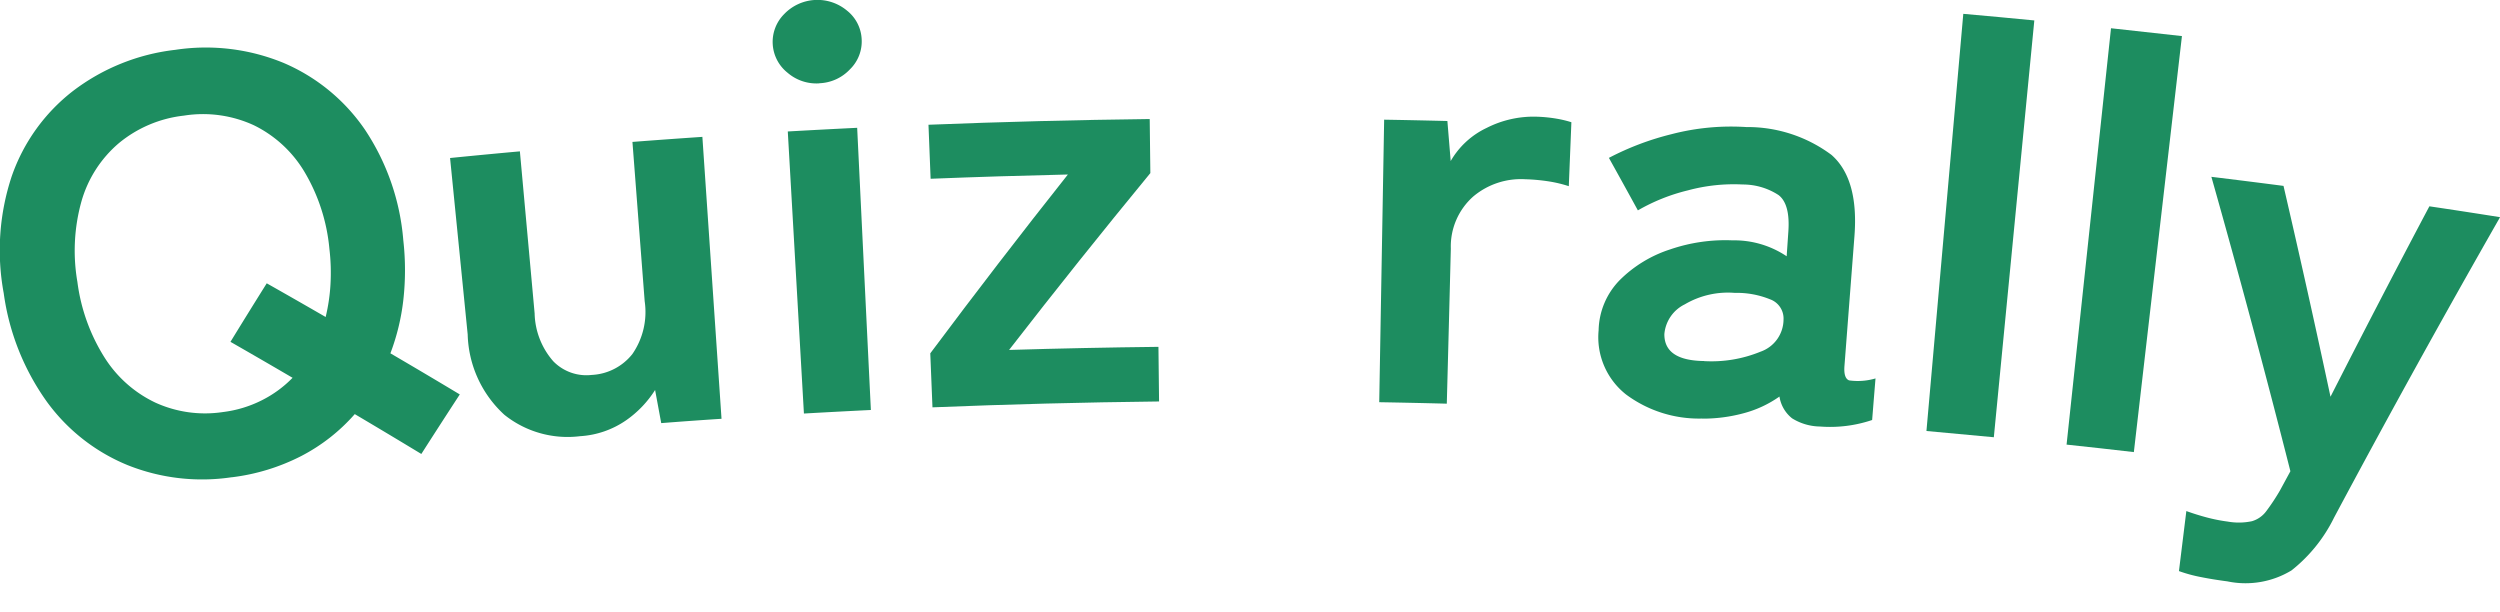
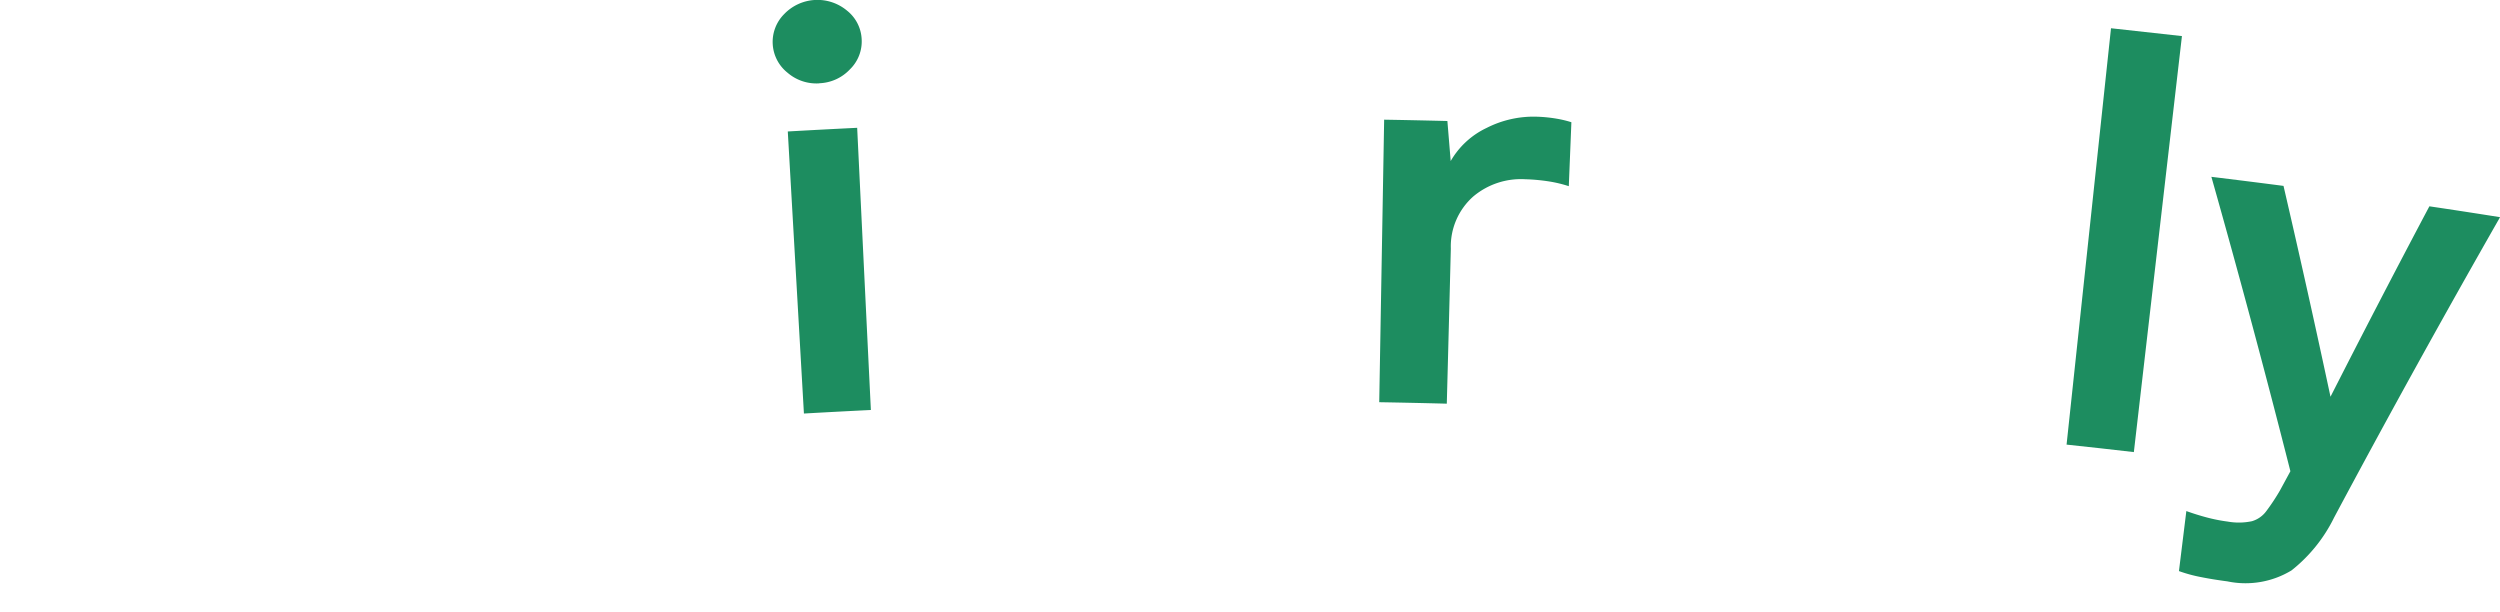
<svg xmlns="http://www.w3.org/2000/svg" height="31.242" viewBox="0 0 127.696 31.242" width="127.696">
  <clipPath id="a">
    <path d="m0 0h127.696v31.242h-127.696z" />
  </clipPath>
  <g clip-path="url(#a)" fill="#1d8d60">
-     <path d="m11.839 24.376a10.24 10.24 0 0 1 -5.33-.622 9.579 9.579 0 0 1 -4.124-3.247 12.4 12.4 0 0 1 -2.195-5.531 12 12 0 0 1 .41-5.976 9.406 9.406 0 0 1 3.123-4.348 10.6 10.6 0 0 1 5.226-2.106 10.421 10.421 0 0 1 5.558.677 9.583 9.583 0 0 1 4.128 3.392 11.906 11.906 0 0 1 1.965 5.657 13.627 13.627 0 0 1 0 3.063 11.284 11.284 0 0 1 -.659 2.712q1.782 1.041 3.544 2.1-.99 1.518-1.964 3.041-1.693-1.026-3.4-2.036a9.365 9.365 0 0 1 -2.727 2.138 10.542 10.542 0 0 1 -3.548 1.088m-.446-3.333a6.03 6.03 0 0 0 1.975-.6 5.853 5.853 0 0 0 1.569-1.148q-1.578-.924-3.172-1.837.919-1.5 1.853-2.989 1.512.855 3.009 1.721a9.363 9.363 0 0 0 .246-1.659 10.383 10.383 0 0 0 -.056-1.836 9.353 9.353 0 0 0 -1.269-3.914 6.162 6.162 0 0 0 -2.583-2.383 6.205 6.205 0 0 0 -3.578-.494 6.305 6.305 0 0 0 -3.328 1.411 6.086 6.086 0 0 0 -1.906 2.971 9.365 9.365 0 0 0 -.207 4.11 9.508 9.508 0 0 0 1.375 3.844 6.218 6.218 0 0 0 2.606 2.322 6.115 6.115 0 0 0 3.464.481" />
-     <path d="m29.628 22.28a5.165 5.165 0 0 1 -3.866-1.094 5.764 5.764 0 0 1 -1.873-4.1q-.45-4.508-.9-9.015 1.782-.179 3.566-.34l.753 8.275a3.845 3.845 0 0 0 .951 2.445 2.358 2.358 0 0 0 1.963.7 2.823 2.823 0 0 0 2.078-1.066 3.771 3.771 0 0 0 .629-2.7q-.312-4.068-.625-8.136 1.786-.137 3.572-.258l.978 14.4q-1.541.1-3.08.221-.156-.846-.313-1.692a5.394 5.394 0 0 1 -1.478 1.546 4.614 4.614 0 0 1 -2.356.814" />
    <path d="m41.855 4.257a2.253 2.253 0 0 1 -1.627-.541 2.01 2.01 0 0 1 -.17-3 2.355 2.355 0 0 1 3.21-.17 1.979 1.979 0 0 1 .745 1.465 1.985 1.985 0 0 1 -.6 1.531 2.252 2.252 0 0 1 -1.56.71m-.79 16.87q-.412-7.2-.824-14.407 1.77-.1 3.544-.187.348 7.206.7 14.413-1.708.084-3.418.181" />
-     <path d="m47.629 20.806q-.056-1.379-.112-2.758 3.434-4.6 7.029-9.135-3.507.079-7.012.218-.055-1.38-.109-2.759 5.649-.224 11.3-.292l.033 2.761q-3.69 4.484-7.216 9.033 3.815-.115 7.629-.158.017 1.4.032 2.79-5.79.066-11.577.3" />
    <path d="m70.449 20.541.251-14.428q1.616.027 3.23.068.085 1.023.169 2.045a4.175 4.175 0 0 1 1.832-1.69 5.284 5.284 0 0 1 2.6-.574 7.3 7.3 0 0 1 .979.1 5.6 5.6 0 0 1 .754.181l-.132 3.267a6.526 6.526 0 0 0 -.951-.233 9.505 9.505 0 0 0 -1.271-.121 3.782 3.782 0 0 0 -2.652.875 3.409 3.409 0 0 0 -1.152 2.67q-.1 3.958-.206 7.918-1.725-.045-3.452-.075" />
-     <path d="m86.925 21.379a6.243 6.243 0 0 1 -3.87-1.23 3.726 3.726 0 0 1 -1.4-3.28 3.772 3.772 0 0 1 1.08-2.563 6.457 6.457 0 0 1 2.574-1.567 8.674 8.674 0 0 1 3.187-.462 4.8 4.8 0 0 1 2.764.813q.043-.63.086-1.258.1-1.407-.5-1.868a3.337 3.337 0 0 0 -1.825-.54 8.979 8.979 0 0 0 -2.808.3 9.627 9.627 0 0 0 -2.553 1.022q-.736-1.346-1.48-2.682a14.23 14.23 0 0 1 3.193-1.209 12.069 12.069 0 0 1 3.827-.365 7.168 7.168 0 0 1 4.35 1.423q1.4 1.23 1.171 4.165-.255 3.3-.509 6.61-.049.629.236.741a3.165 3.165 0 0 0 1.35-.1q-.087 1.062-.172 2.124a6.706 6.706 0 0 1 -2.664.333 2.772 2.772 0 0 1 -1.426-.419 1.76 1.76 0 0 1 -.644-1.112 5.7 5.7 0 0 1 -1.836.854 7.944 7.944 0 0 1 -2.131.274m.112-2.938a6.611 6.611 0 0 0 2.886-.481 1.75 1.75 0 0 0 1.177-1.638 1.043 1.043 0 0 0 -.691-1.039 4.508 4.508 0 0 0 -1.8-.327 4.346 4.346 0 0 0 -2.552.585 1.869 1.869 0 0 0 -1.044 1.52c-.007.9.667 1.357 2.022 1.376" />
-     <path d="m98.4 22.015q.94-10.654 1.882-21.308 1.815.16 3.628.337-1.034 10.645-2.068 21.29-1.721-.167-3.442-.319" />
    <path d="m105.557 22.713q1.136-10.635 2.27-21.27 1.812.194 3.623.4-1.229 10.624-2.456 21.249-1.718-.2-3.437-.382" />
    <path d="m113.754 29.693q-.718-.093-1.34-.218a7.442 7.442 0 0 1 -1.117-.305l.378-3.066c.333.12.681.23 1.047.327a8.382 8.382 0 0 0 1.061.21 3.244 3.244 0 0 0 1.244-.019 1.4 1.4 0 0 0 .727-.508 10.618 10.618 0 0 0 .7-1.057l.536-.987q-1.911-7.527-4.036-15.038 1.842.224 3.684.463 1.25 5.383 2.4 10.77 2.481-4.878 5.051-9.727 1.806.268 3.61.555-4.36 7.632-8.48 15.348a7.82 7.82 0 0 1 -2.172 2.694 4.532 4.532 0 0 1 -3.289.558" />
  </g>
</svg>